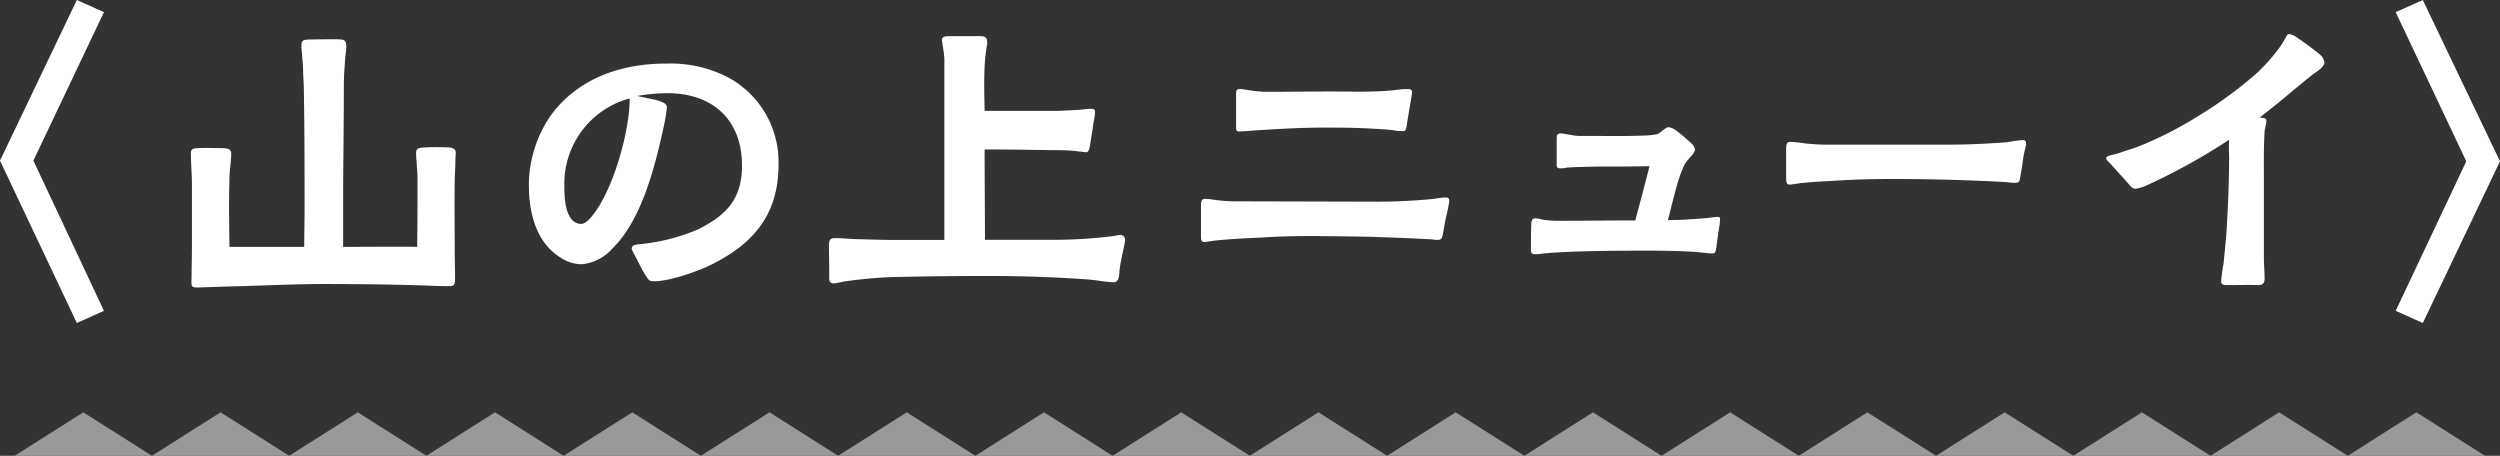
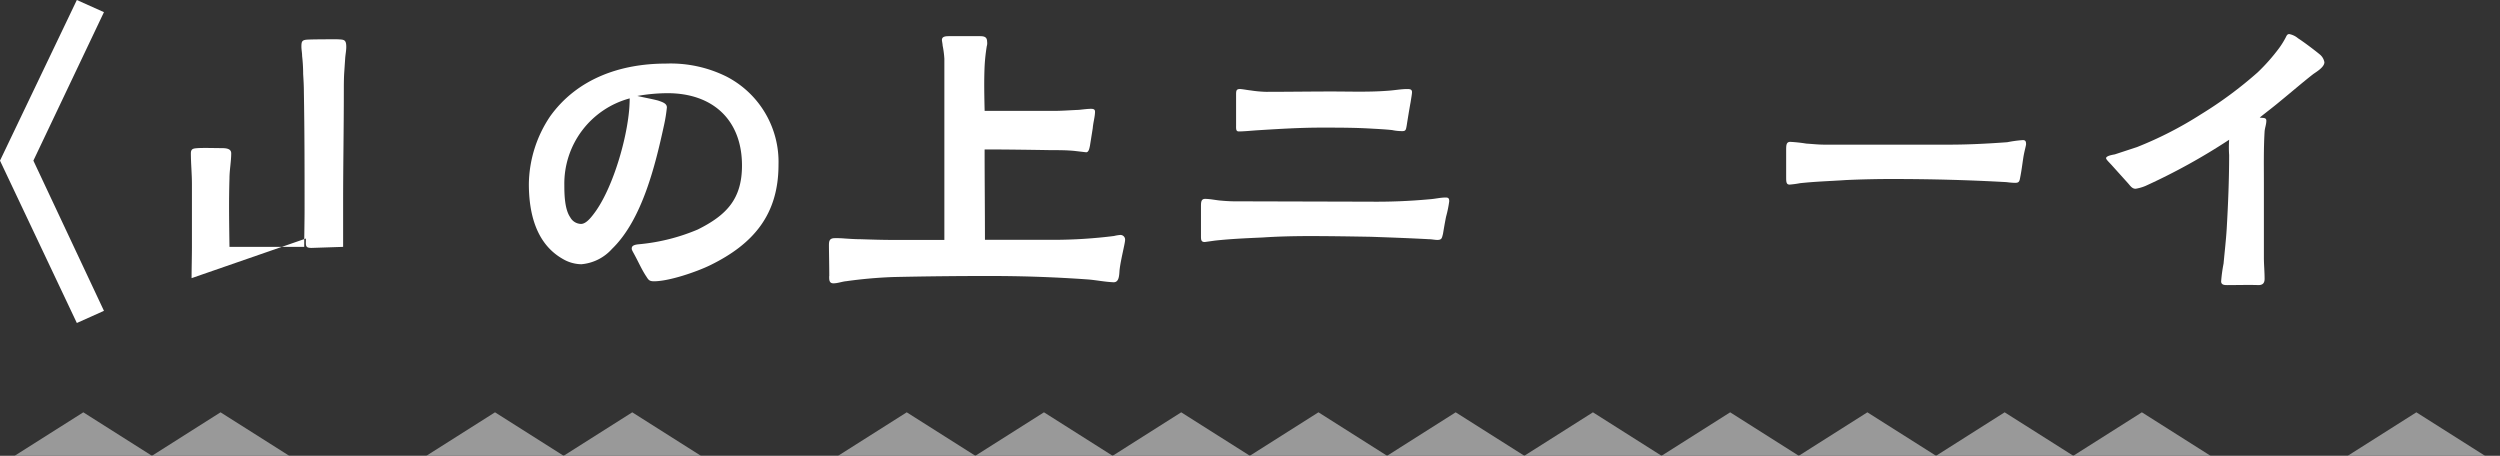
<svg xmlns="http://www.w3.org/2000/svg" id="nav_1" width="353.586" height="64.462" viewBox="0 0 353.586 64.462">
  <rect x="0" y="0" width="353.586" height="64.462" fill="#333333" stroke="none" />
  <defs>
    <clipPath id="clip-path">
      <rect id="長方形_12" data-name="長方形 12" width="353.586" height="64.462" fill="none" />
    </clipPath>
    <clipPath id="clip-path-3">
      <rect id="長方形_9" data-name="長方形 9" width="349.385" height="6.147" fill="none" />
    </clipPath>
  </defs>
  <g id="グループ_11" data-name="グループ 11" clip-path="url(#clip-path)">
    <g id="グループ_8" data-name="グループ 8" transform="translate(0 0)">
      <g id="グループ_7" data-name="グループ 7" clip-path="url(#clip-path)">
        <g id="グループ_6" data-name="グループ 6" transform="translate(2.076 58.315)" opacity="0.5">
          <g id="グループ_5" data-name="グループ 5">
            <g id="グループ_4" data-name="グループ 4" clip-path="url(#clip-path-3)">
              <path id="パス_20" data-name="パス 20" d="M117.541,35.574l-9.706,6.147h19.412Z" transform="translate(66.857 -35.574)" fill="#fff" />
              <path id="パス_21" data-name="パス 21" d="M129.381,35.574l-9.7,6.147h19.41Z" transform="translate(74.427 -35.574)" fill="#fff" />
              <path id="パス_22" data-name="パス 22" d="M141.223,35.574l-9.706,6.147h19.41Z" transform="translate(81.996 -35.574)" fill="#fff" />
              <path id="パス_23" data-name="パス 23" d="M153.064,35.574l-9.706,6.147H162.77Z" transform="translate(89.565 -35.574)" fill="#fff" />
              <path id="パス_24" data-name="パス 24" d="M164.9,35.574,155.2,41.721h19.412Z" transform="translate(97.134 -35.574)" fill="#fff" />
              <path id="パス_25" data-name="パス 25" d="M176.745,35.574l-9.7,6.147h19.41Z" transform="translate(104.704 -35.574)" fill="#fff" />
              <path id="パス_26" data-name="パス 26" d="M188.587,35.574l-9.706,6.147h19.412Z" transform="translate(112.273 -35.574)" fill="#fff" />
-               <path id="パス_27" data-name="パス 27" d="M200.427,35.574l-9.7,6.147h19.41Z" transform="translate(119.843 -35.574)" fill="#fff" />
              <path id="パス_28" data-name="パス 28" d="M212.269,35.574l-9.706,6.147h19.412Z" transform="translate(127.412 -35.574)" fill="#fff" />
              <path id="パス_29" data-name="パス 29" d="M22.812,35.574l-9.7,6.147h19.41Z" transform="translate(6.303 -35.574)" fill="#fff" />
              <path id="パス_30" data-name="パス 30" d="M10.972,35.574,1.266,41.721H20.678Z" transform="translate(-1.267 -35.574)" fill="#fff" />
-               <path id="パス_31" data-name="パス 31" d="M34.654,35.574l-9.706,6.147H44.36Z" transform="translate(13.872 -35.574)" fill="#fff" />
              <path id="パス_32" data-name="パス 32" d="M46.495,35.574l-9.706,6.147H56.2Z" transform="translate(21.441 -35.574)" fill="#fff" />
              <path id="パス_33" data-name="パス 33" d="M58.336,35.574,48.63,41.721H68.042Z" transform="translate(29.011 -35.574)" fill="#fff" />
-               <path id="パス_34" data-name="パス 34" d="M70.177,35.574l-9.706,6.147h19.41Z" transform="translate(36.58 -35.574)" fill="#fff" />
              <path id="パス_35" data-name="パス 35" d="M82.018,35.574l-9.706,6.147H91.724Z" transform="translate(44.149 -35.574)" fill="#fff" />
              <path id="パス_36" data-name="パス 36" d="M93.859,35.574l-9.706,6.147h19.412Z" transform="translate(51.718 -35.574)" fill="#fff" />
              <path id="パス_37" data-name="パス 37" d="M105.7,35.574l-9.7,6.147h19.41Z" transform="translate(59.288 -35.574)" fill="#fff" />
            </g>
          </g>
        </g>
      </g>
    </g>
    <path id="パス_38" data-name="パス 38" d="M10.869,0,0,22.719,10.869,45.683l3.834-1.72L4.721,22.719l9.981-21Z" transform="translate(0 0)" fill="#fff" />
    <g id="グループ_10" data-name="グループ 10" transform="translate(0 0)">
      <g id="グループ_9" data-name="グループ 9" clip-path="url(#clip-path)">
-         <path id="パス_39" data-name="パス 39" d="M16.568,37.173c0-1.328.049-3.049.049-4.377v-8.95c0-1.426-.148-2.9-.148-4.328,0-.687.393-.687.984-.736.934-.051,2.361,0,3.344,0,.738,0,1.377.1,1.377.736,0,1.131-.246,2.41-.246,3.541-.1,3.344-.049,6.147,0,9.688H32.5c0-1.77.049-3.492.049-5.262,0-5.557,0-11.112-.1-16.719,0-.787-.048-1.623-.1-2.459a22.292,22.292,0,0,0-.148-2.557c0-.443-.1-.885-.1-1.328,0-.738.1-.934.836-.984.885-.049,3.344-.049,4.229-.049.936.049,1.28,0,1.28,1.082,0,.492-.1.984-.148,1.524l-.148,2.213c-.049.885-.049,1.77-.049,2.606,0,5.262-.1,10.473-.1,15.735v6.2c4.033,0,8.311-.049,10.475,0,.049-3.295.049-6.393.049-9.688,0-1.229-.2-2.459-.2-3.639,0-.738.641-.688,1.279-.738.984-.049,2.164-.049,3.147,0,.639,0,1.18.149,1.18.738,0,.346-.048.639-.048.985,0,1.08-.1,2.113-.1,3.195-.049,3.147,0,6.393,0,9.59,0,1.229.049,2.8.049,3.983,0,.787-.049,1.131-.787,1.131-1.033,0-2.606-.049-3.639-.1-4.672-.148-9.391-.2-14.112-.2-4.477,0-9,.246-13.475.344l-4.475.148c-.934,0-.787-.344-.787-1.328" transform="translate(10.528 2.167)" fill="#fff" />
+         <path id="パス_39" data-name="パス 39" d="M16.568,37.173c0-1.328.049-3.049.049-4.377v-8.95c0-1.426-.148-2.9-.148-4.328,0-.687.393-.687.984-.736.934-.051,2.361,0,3.344,0,.738,0,1.377.1,1.377.736,0,1.131-.246,2.41-.246,3.541-.1,3.344-.049,6.147,0,9.688H32.5c0-1.77.049-3.492.049-5.262,0-5.557,0-11.112-.1-16.719,0-.787-.048-1.623-.1-2.459a22.292,22.292,0,0,0-.148-2.557c0-.443-.1-.885-.1-1.328,0-.738.1-.934.836-.984.885-.049,3.344-.049,4.229-.049.936.049,1.28,0,1.28,1.082,0,.492-.1.984-.148,1.524l-.148,2.213c-.049.885-.049,1.77-.049,2.606,0,5.262-.1,10.473-.1,15.735v6.2l-4.475.148c-.934,0-.787-.344-.787-1.328" transform="translate(10.528 2.167)" fill="#fff" />
        <path id="パス_40" data-name="パス 40" d="M62.2,35.536c-.639-.984-1.033-1.918-1.623-3-.2-.393-.443-.738-.393-.934,0-.541.885-.541,1.279-.59a27.809,27.809,0,0,0,8.065-2.065c4.033-2.016,6.246-4.278,6.246-9.049,0-6.442-4.131-10.227-10.524-10.227a24.722,24.722,0,0,0-4.278.392c.836.2,1.965.4,2.9.639.738.246,1.279.443,1.279.985a21.329,21.329,0,0,1-.393,2.457C63.531,19.8,61.662,27.57,57.383,31.7a6.566,6.566,0,0,1-4.328,2.164,5.335,5.335,0,0,1-2.606-.738C46.615,30.963,45.63,26.586,45.63,22.5a17.506,17.506,0,0,1,3-9.54c3.836-5.359,9.983-7.475,16.376-7.475A17.776,17.776,0,0,1,73.563,7.31,13.573,13.573,0,0,1,80.938,19.8c0,7.032-3.539,11.212-9.686,14.212-1.918.934-5.8,2.262-7.918,2.262-.688,0-.787-.2-1.131-.738m-7.426-8.754c2.41-3.1,4.426-9.442,4.967-14.065a20.113,20.113,0,0,0,.148-2.311,12.491,12.491,0,0,0-9.245,12.245c0,1.377.049,3.442.836,4.574a1.774,1.774,0,0,0,1.477.934c.736.049,1.474-.934,1.818-1.377" transform="translate(29.169 3.509)" fill="#fff" />
        <path id="パス_41" data-name="パス 41" d="M71.569,37.051c0-1.328-.048-3.737-.048-4.229,0-.639,0-1.131.834-1.131a13.851,13.851,0,0,1,1.428.049c.738.049,1.474.1,2.211.1,1.526.049,3.051.1,4.524.1h7.327V6.317A13.01,13.01,0,0,0,87.6,4.448c0-.2-.1-.639-.1-.787,0-.541.588-.541,1.129-.541h4.18c.59,0,1.082.049,1.082.787a1.416,1.416,0,0,1-.049.639,25.736,25.736,0,0,0-.3,2.754c-.1,2.115-.049,4.277,0,6.391h9.737c1.179,0,2.408-.1,3.59-.146.492-.049,1.229-.148,1.721-.148.638,0,.588.293.541.787-.049.539-.246,1.279-.3,1.965l-.392,2.459c-.1.492-.2.934-.541.934l-1.723-.2c-1.129-.1-2.065-.1-3.195-.1-3.147-.049-6.247-.1-9.442-.1,0,4.277.048,8.506.048,12.784h9.788a69.133,69.133,0,0,0,8.457-.541,5.6,5.6,0,0,1,.885-.148.658.658,0,0,1,.688.738c0,.443-.638,2.852-.785,4.278-.049.836-.1,1.721-.885,1.672-1.182-.049-2.411-.3-3.541-.393-4.869-.344-9.344-.492-14.065-.492-4.475,0-9,.049-13.473.148a63.588,63.588,0,0,0-6.688.59c-.592.049-1.182.3-1.821.3s-.59-.59-.59-1.033" transform="translate(45.72 1.994)" fill="#fff" />
        <path id="パス_42" data-name="パス 42" d="M103.62,28.431v-4.08c0-.639,0-1.131.59-1.131.738,0,1.574.2,2.262.246a23.967,23.967,0,0,0,2.656.1l18.343.049a81.462,81.462,0,0,0,8.506-.344c.738-.049,1.525-.246,2.262-.246.393,0,.492.148.492.541a16.289,16.289,0,0,1-.443,2.164c-.2.984-.3,1.623-.443,2.459-.148.541-.148.836-.787.836-.393,0-.787-.1-1.18-.1-2.7-.149-5.459-.246-8.211-.344-2.854-.049-5.754-.1-8.606-.1-2.262,0-4.524.051-6.739.2-2.262.1-4.523.2-6.736.441l-1.426.2c-.541,0-.541-.344-.541-.887m4.967-15.489V8.467c0-.59.049-.787.588-.787.541.049.985.148,1.477.2a16.788,16.788,0,0,0,2.211.2c3.1,0,6.147-.049,9.245-.049,2.606,0,5.262.1,7.868-.1.885-.049,1.967-.246,2.754-.246.393,0,.738,0,.738.443,0,.246-.1.787-.2,1.426-.2,1.082-.444,2.606-.543,3.246-.1.541-.1.836-.59.836a6.787,6.787,0,0,1-1.474-.148c-.936-.1-1.87-.148-2.8-.2-2.41-.148-4.819-.148-7.178-.148-3.147,0-6.247.2-9.344.393-.639.049-1.721.148-2.362.148-.392,0-.392-.3-.392-.738" transform="translate(66.239 4.909)" fill="#fff" />
-         <path id="パス_43" data-name="パス 43" d="M132.09,28.191c0-1.131,0-2.311.049-3.442,0-.393.051-.885.541-.885s.984.2,1.477.246c.541.049,1.08.1,1.621.1,3.688,0,7.377-.049,11.065-.049.688-2.557,1.377-5.114,2.015-7.672-2.459.049-4.965.049-7.473.049-1.377.049-2.8.049-4.18.148a4.029,4.029,0,0,1-1.082.1c-.492-.049-.393-.393-.393-.885V12.749c0-.541,0-.836.443-.885.639-.049,1.821.344,2.8.344h2.361c.934,0,4.229.049,6.491-.049a11.45,11.45,0,0,0,2.115-.2c.492-.2,1.18-.984,1.623-.984a2.324,2.324,0,0,1,1.033.443,26.69,26.69,0,0,1,2.164,1.82,1.562,1.562,0,0,1,.541.934,2.456,2.456,0,0,1-.639.984,9.744,9.744,0,0,0-.787.984c-.2.393-.443.984-.688,1.623-.689,2.016-1.328,4.869-1.723,6.344,1.674,0,3.3-.1,4.969-.246.49,0,1.672-.2,1.967-.2.393,0,.441.049.441.3a13.232,13.232,0,0,1-.244,1.869l-.3,2.213c-.1.639-.148.787-.638.787-.787-.049-1.969-.2-2.8-.246-1.869-.1-3.688-.148-5.508-.148-4.229,0-8.458,0-12.639.2-.934.049-1.918.1-2.852.2a9.547,9.547,0,0,1-1.129.1c-.592,0-.641-.2-.641-.738" transform="translate(84.438 7.018)" fill="#fff" />
        <path id="パス_44" data-name="パス 44" d="M154.11,17.2V13.565c0-.738,0-1.229.588-1.229a21.078,21.078,0,0,1,2.264.246c.836.049,1.672.148,2.557.148h17.653c2.754,0,5.557-.148,8.213-.344a17.06,17.06,0,0,1,2.213-.3c.393,0,.443.246.443.59,0,.2-.246.984-.393,1.918-.148.984-.246,1.82-.443,2.8-.1.59-.2.738-.738.738a10.347,10.347,0,0,1-1.179-.1c-5.362-.3-10.771-.443-16.181-.443-2.162,0-4.377.049-6.539.148-2.164.148-4.229.2-6.491.443a13.371,13.371,0,0,1-1.475.2c-.492,0-.492-.393-.492-1.18" transform="translate(98.514 7.728)" fill="#fff" />
        <path id="パス_45" data-name="パス 45" d="M197.988,37.9a21.934,21.934,0,0,1,.344-2.508c.148-1.623.344-3.295.443-4.918.2-3.442.344-6.934.344-10.424a15.884,15.884,0,0,1,0-2.164,87.141,87.141,0,0,1-11.85,6.539,6.134,6.134,0,0,1-1.379.393c-.492,0-.736-.393-1.08-.787L182.6,21.577c-.392-.443-.885-.885-.885-1.082,0-.344.985-.492,1.229-.539l3.147-1.034a52.9,52.9,0,0,0,9.1-4.67,56.772,56.772,0,0,0,7.967-5.9A26.9,26.9,0,0,0,206.2,4.907a11.276,11.276,0,0,0,.836-1.328c.2-.344.246-.639.59-.639a2.709,2.709,0,0,1,1.229.59c1.131.738,2.7,1.967,3.049,2.262a1.839,1.839,0,0,1,.688,1.131c0,.688-1.082,1.328-1.574,1.672-1.574,1.229-3.1,2.557-4.672,3.836-.934.787-1.918,1.525-2.9,2.311.393.1.934-.049.934.443,0,.539-.2.982-.246,1.524-.148,2.459-.1,4.965-.1,7.424V34.559c0,.984.1,1.967.1,3,0,.639-.3.885-.885.885-1.18-.049-3.147,0-4.328,0-.443,0-.934,0-.934-.541" transform="translate(116.158 1.879)" fill="#fff" />
-         <path id="パス_46" data-name="パス 46" d="M206.7,43.963l9.983-21.146L206.7,1.721,210.536,0l10.917,22.817L210.536,45.684Z" transform="translate(132.133 0)" fill="#fff" />
      </g>
    </g>
  </g>
</svg>